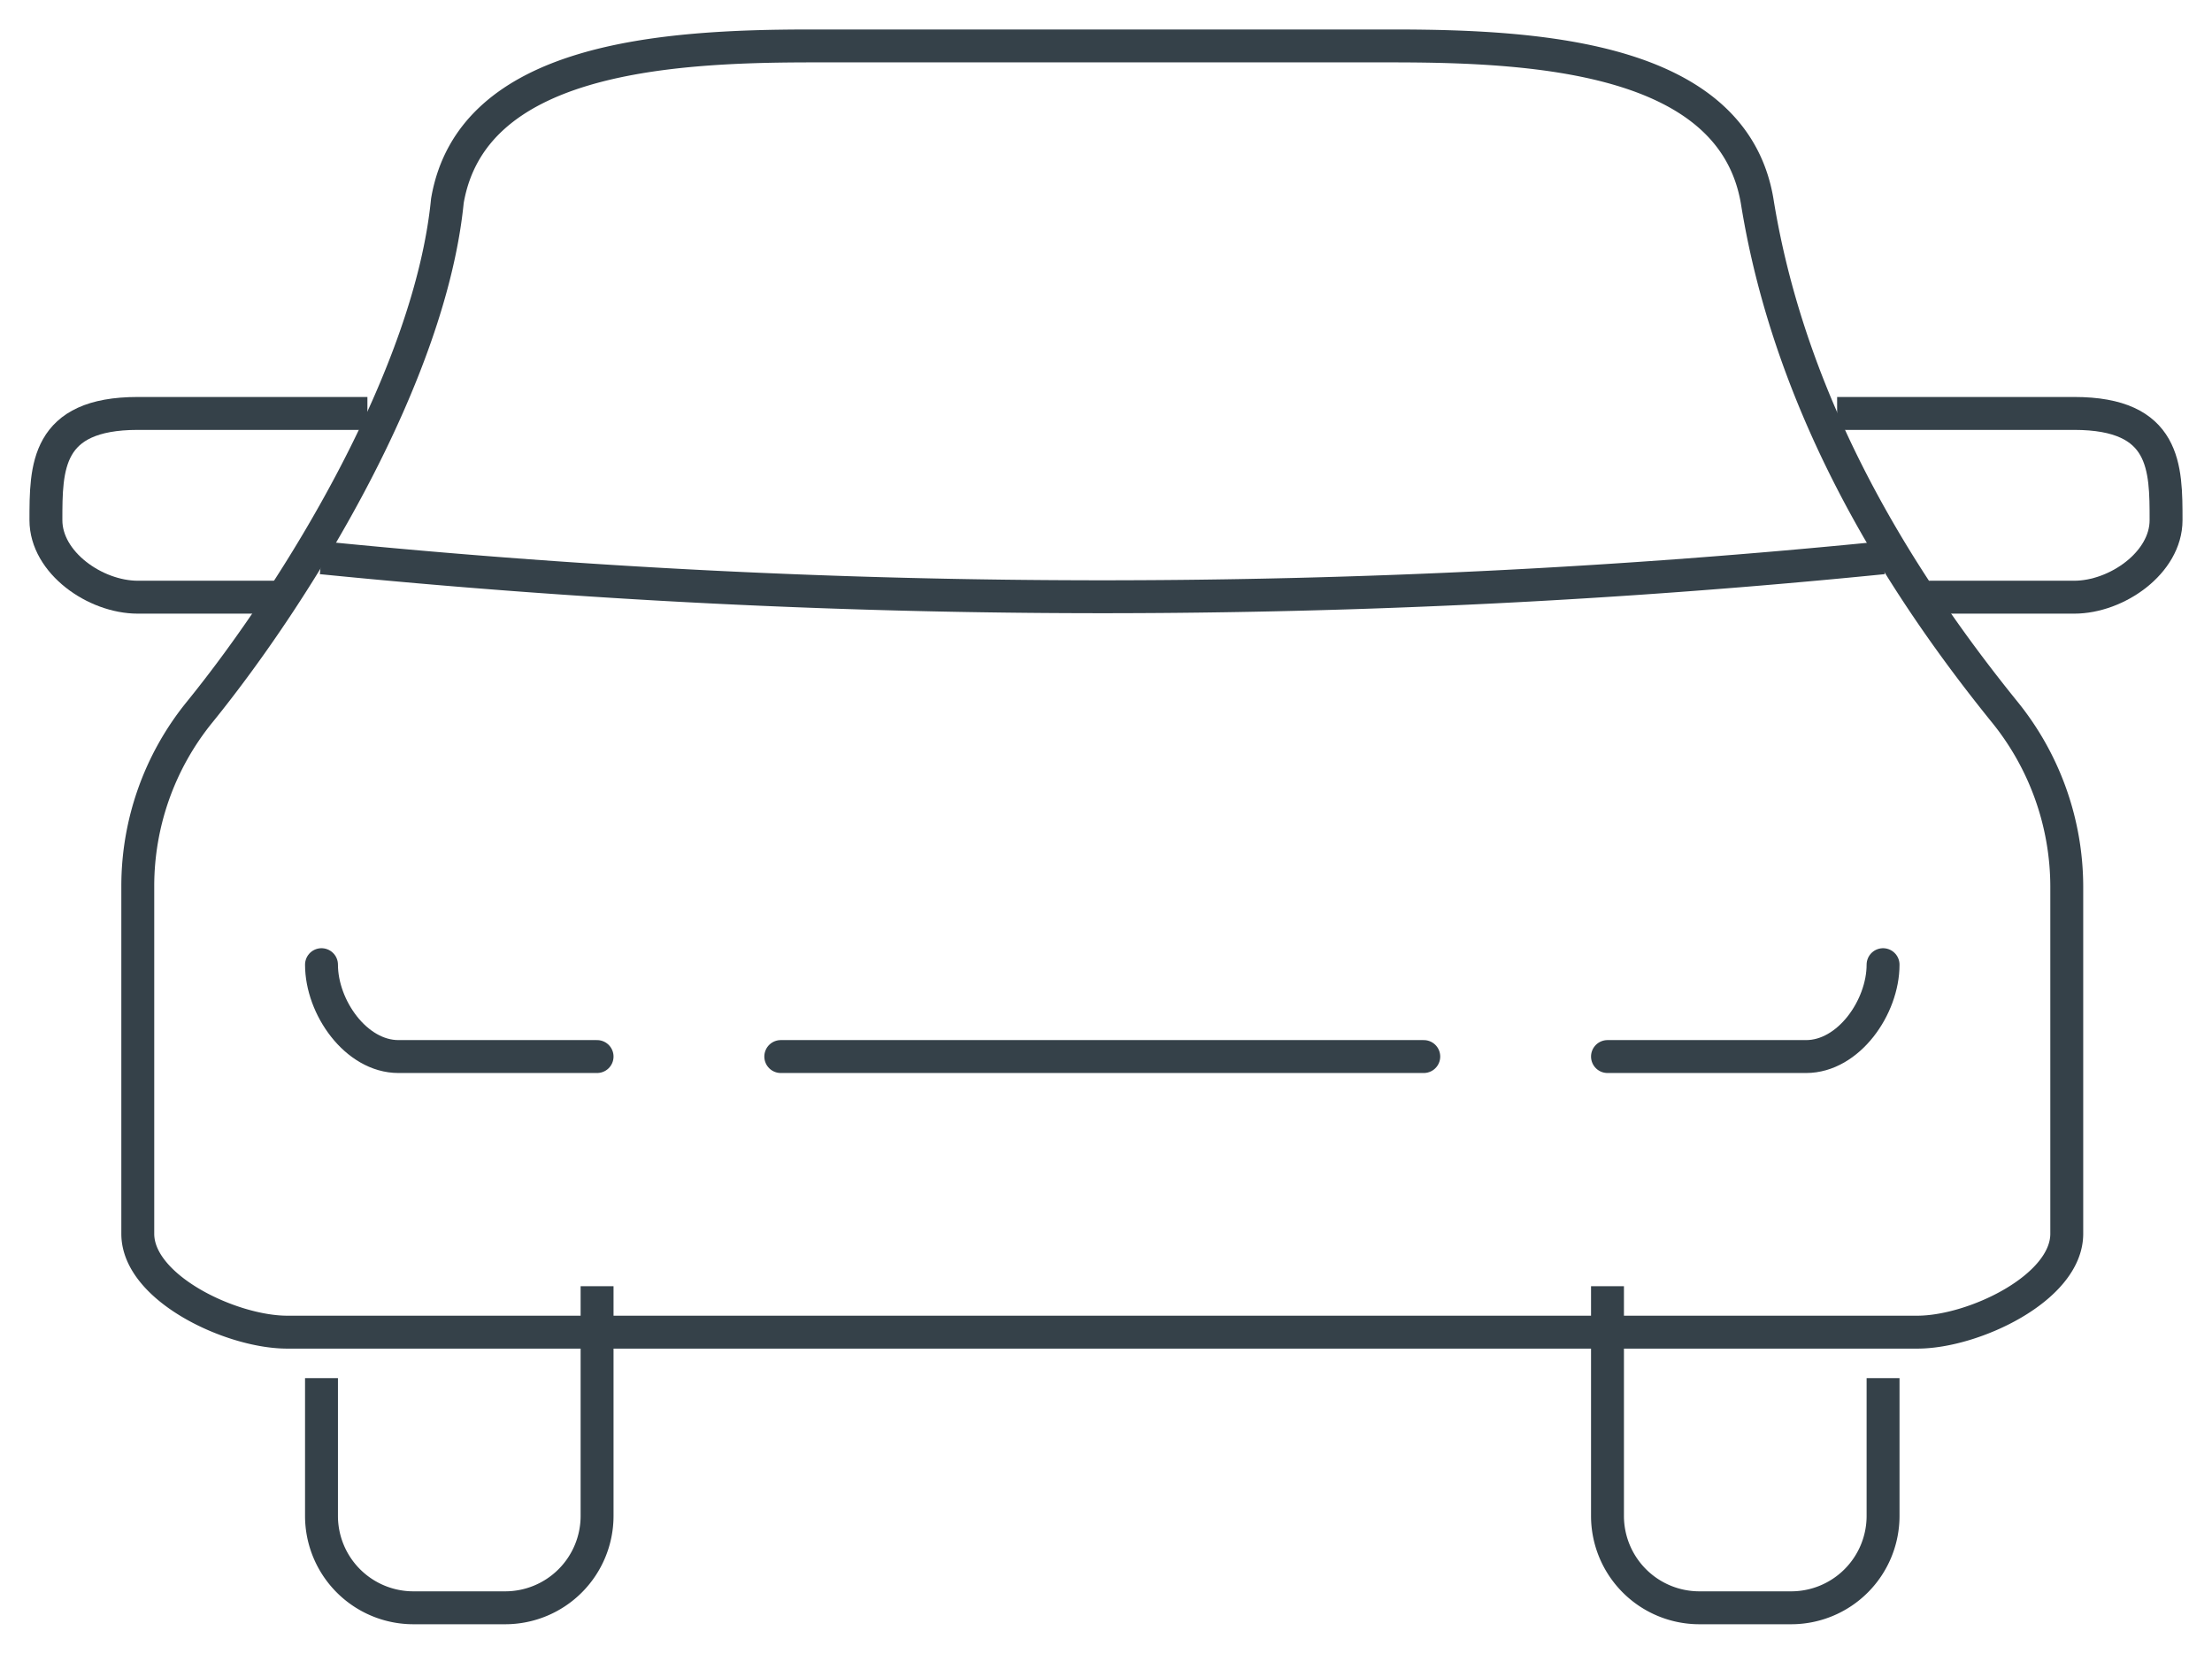
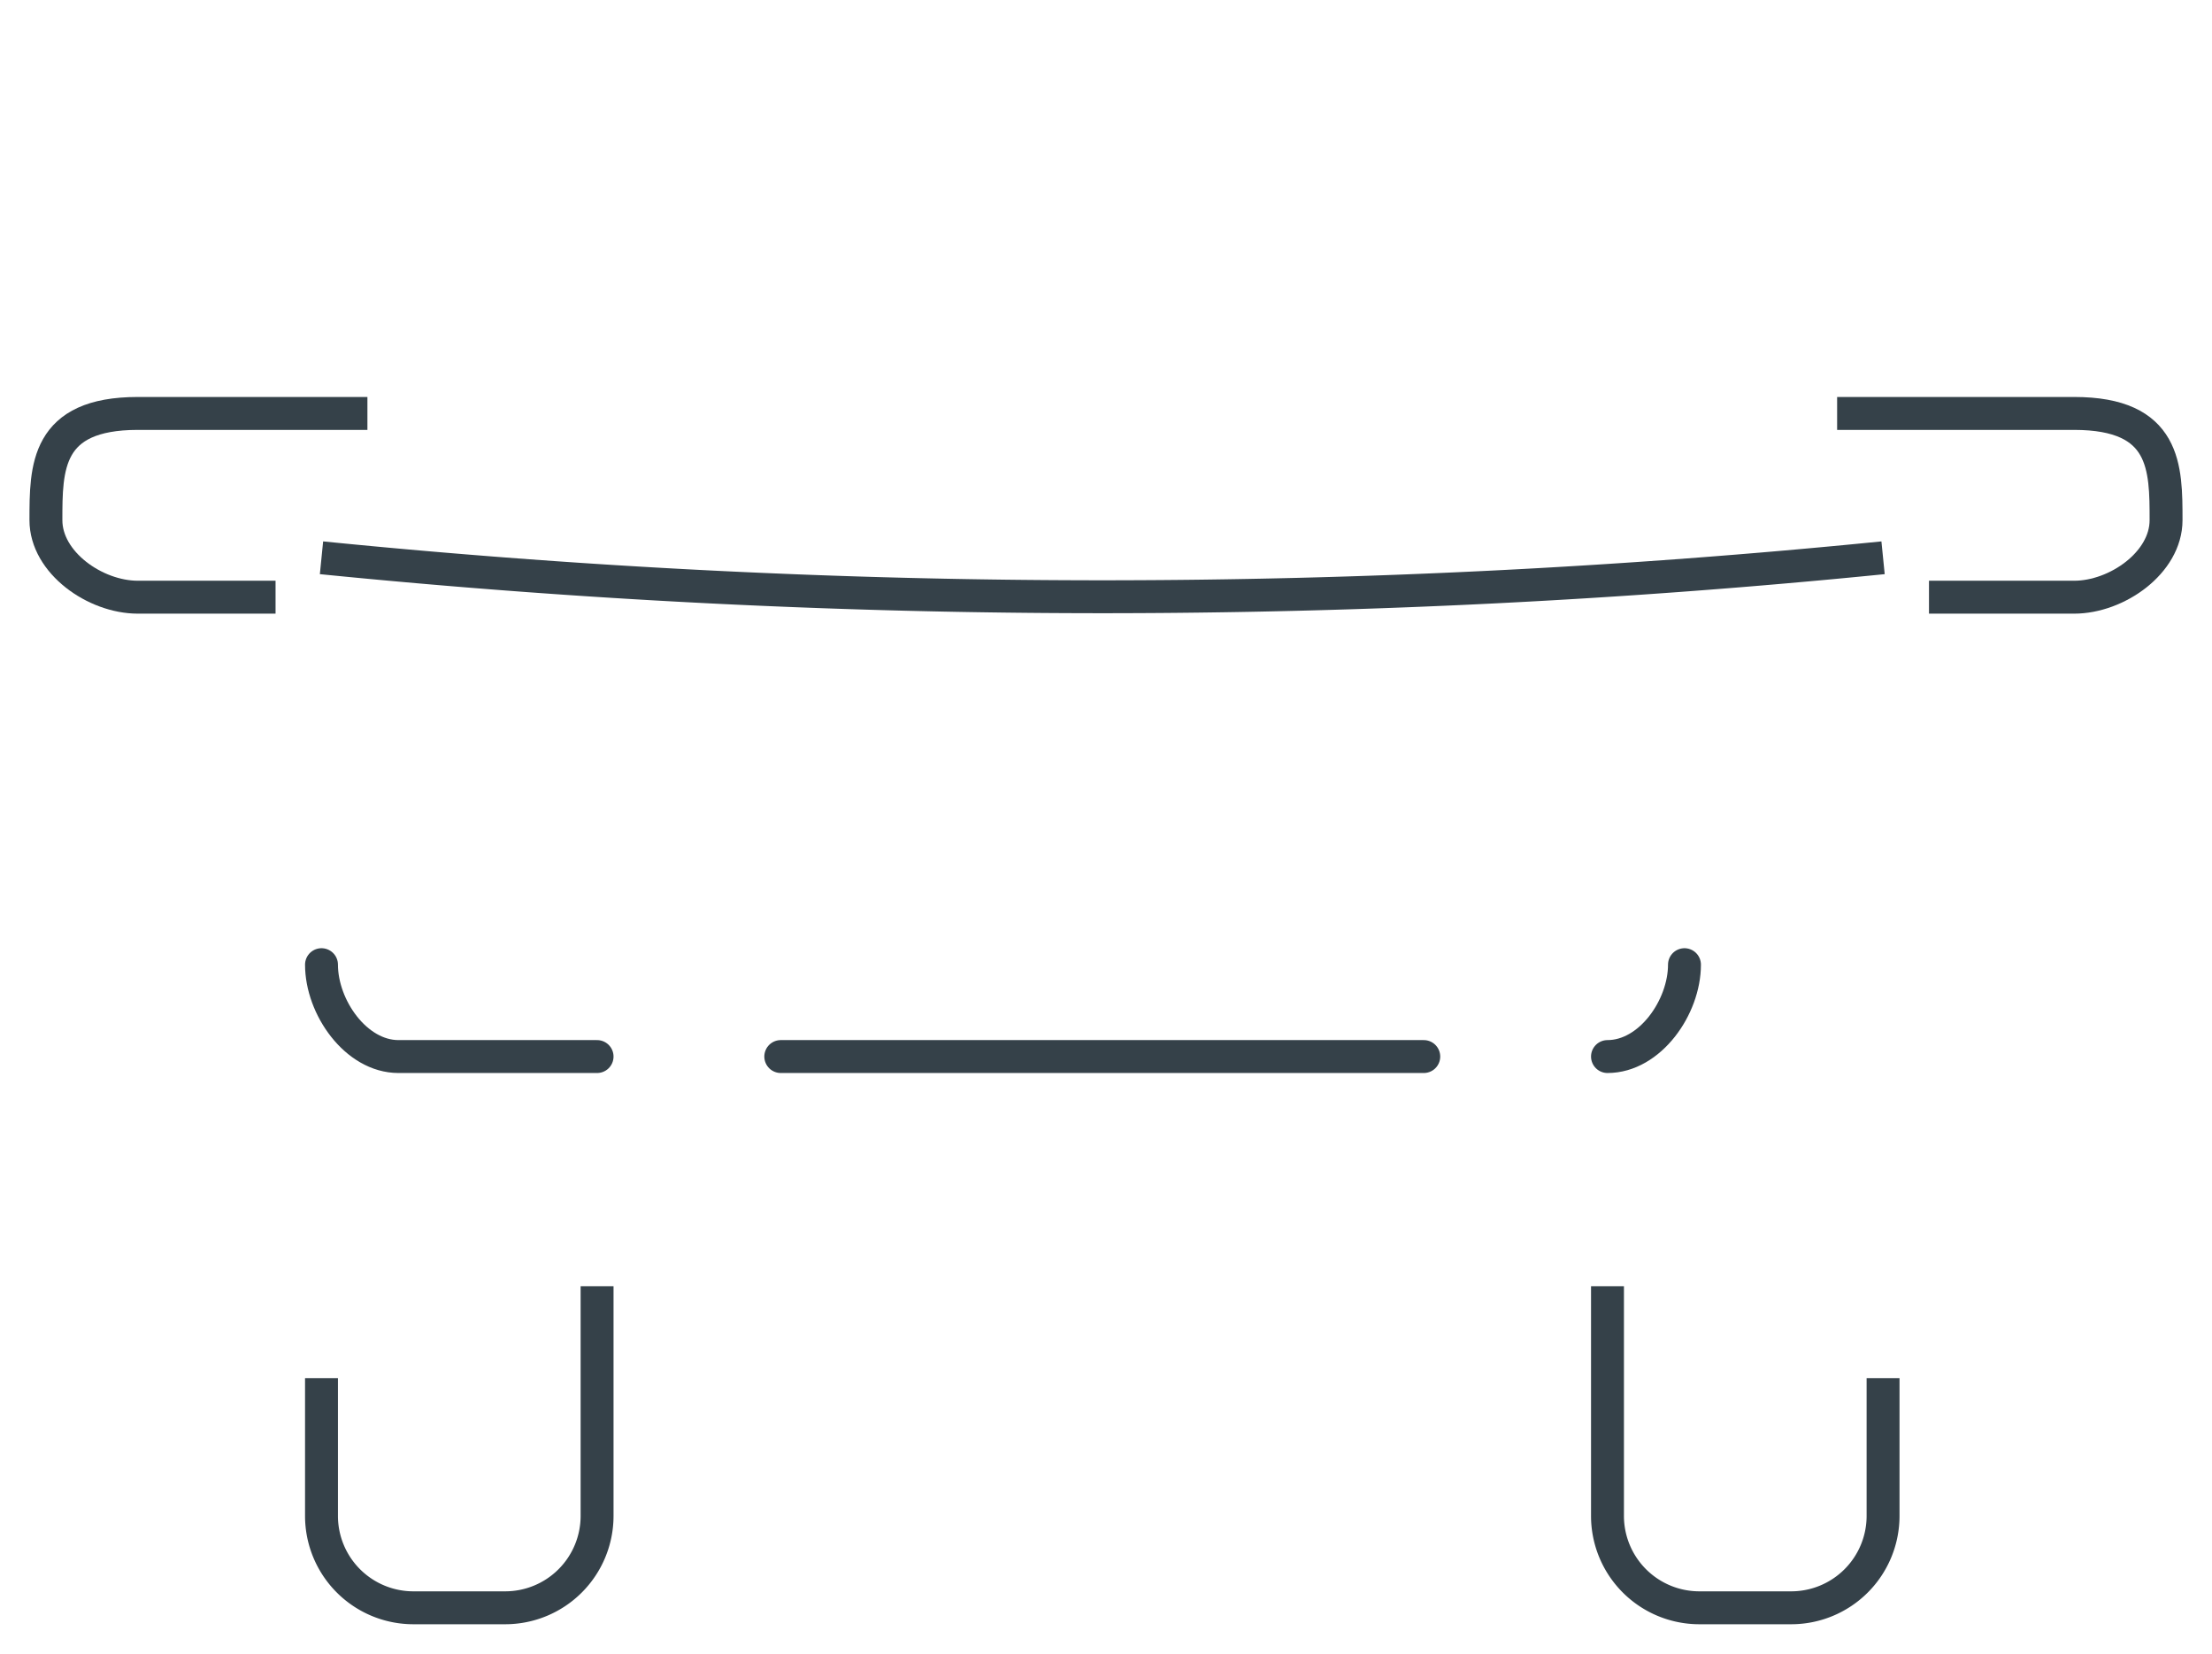
<svg xmlns="http://www.w3.org/2000/svg" id="Group_375" data-name="Group 375" width="100.824" height="75.364" viewBox="0 0 100.824 75.364">
  <defs>
    <clipPath id="clip-path">
      <rect id="Rectangle_195" data-name="Rectangle 195" width="100.824" height="75.364" fill="none" stroke="#707070" stroke-width="1.5" />
    </clipPath>
  </defs>
  <g id="Group_366" data-name="Group 366" clip-path="url(#clip-path)">
    <path id="Path_171" data-name="Path 171" d="M74.677,6.071a357.491,357.491,0,0,1-71.177,0" transform="translate(11.154 19.348)" fill="none" stroke="#354149" stroke-linejoin="round" stroke-width="1.5" />
    <path id="Path_172" data-name="Path 172" d="M30.061,18.187v6.28a4.188,4.188,0,0,1-4.187,4.187H21.687A4.188,4.188,0,0,1,17.5,24.467V14" transform="translate(55.77 44.616)" fill="none" stroke="#354149" stroke-linejoin="round" stroke-width="1.5" />
    <path id="Path_173" data-name="Path 173" d="M3.5,18.187v6.28a4.188,4.188,0,0,0,4.187,4.187h4.187a4.188,4.188,0,0,0,4.187-4.187V14" transform="translate(11.154 44.616)" fill="none" stroke="#354149" stroke-linejoin="round" stroke-width="1.5" />
    <line id="Line_98" data-name="Line 98" x2="29.308" transform="translate(35.588 48.149)" fill="none" stroke="#354149" stroke-linecap="round" stroke-linejoin="round" stroke-width="1.5" />
    <path id="Path_174" data-name="Path 174" d="M16.061,14.687H7.009C5.07,14.687,3.5,12.439,3.5,10.5" transform="translate(11.154 33.462)" fill="none" stroke="#354149" stroke-linecap="round" stroke-linejoin="round" stroke-width="1.5" />
-     <path id="Path_175" data-name="Path 175" d="M17.5,14.687h9.052c1.939,0,3.509-2.248,3.509-4.187" transform="translate(55.77 33.462)" fill="none" stroke="#354149" stroke-linecap="round" stroke-linejoin="round" stroke-width="1.5" />
+     <path id="Path_175" data-name="Path 175" d="M17.5,14.687c1.939,0,3.509-2.248,3.509-4.187" transform="translate(55.77 33.462)" fill="none" stroke="#354149" stroke-linecap="round" stroke-linejoin="round" stroke-width="1.5" />
    <path id="Path_176" data-name="Path 176" d="M10.967,12.874H4.687C2.748,12.874.5,11.3.5,9.365.5,6.97.5,4.5,4.687,4.5H15.154" transform="translate(1.593 14.341)" fill="none" stroke="#354149" stroke-linejoin="round" stroke-width="1.5" />
    <path id="Path_177" data-name="Path 177" d="M24.187,12.874h6.619c1.939,0,4.187-1.57,4.187-3.509,0-2.395,0-4.865-4.187-4.865H20" transform="translate(63.737 14.341)" fill="none" stroke="#354149" stroke-linejoin="round" stroke-width="1.5" />
-     <path id="Path_178" data-name="Path 178" d="M89.424,38.785a12.668,12.668,0,0,0-2.86-7.968C82.018,25.194,76.86,17.222,75.31,7.559,74.2,1.069,65.492.5,58.722.5H32.2c-6.77,0-15.475.569-16.588,7.059-.779,7.892-6.737,17.685-11.3,23.308A12.571,12.571,0,0,0,1.5,38.785V54.632c0,2.479,4.262,4.484,6.812,4.484h74.3c2.55,0,6.812-2.006,6.812-4.484Z" transform="translate(4.78 1.593)" fill="none" stroke="#354149" stroke-linecap="round" stroke-linejoin="round" stroke-width="1.5" />
  </g>
</svg>